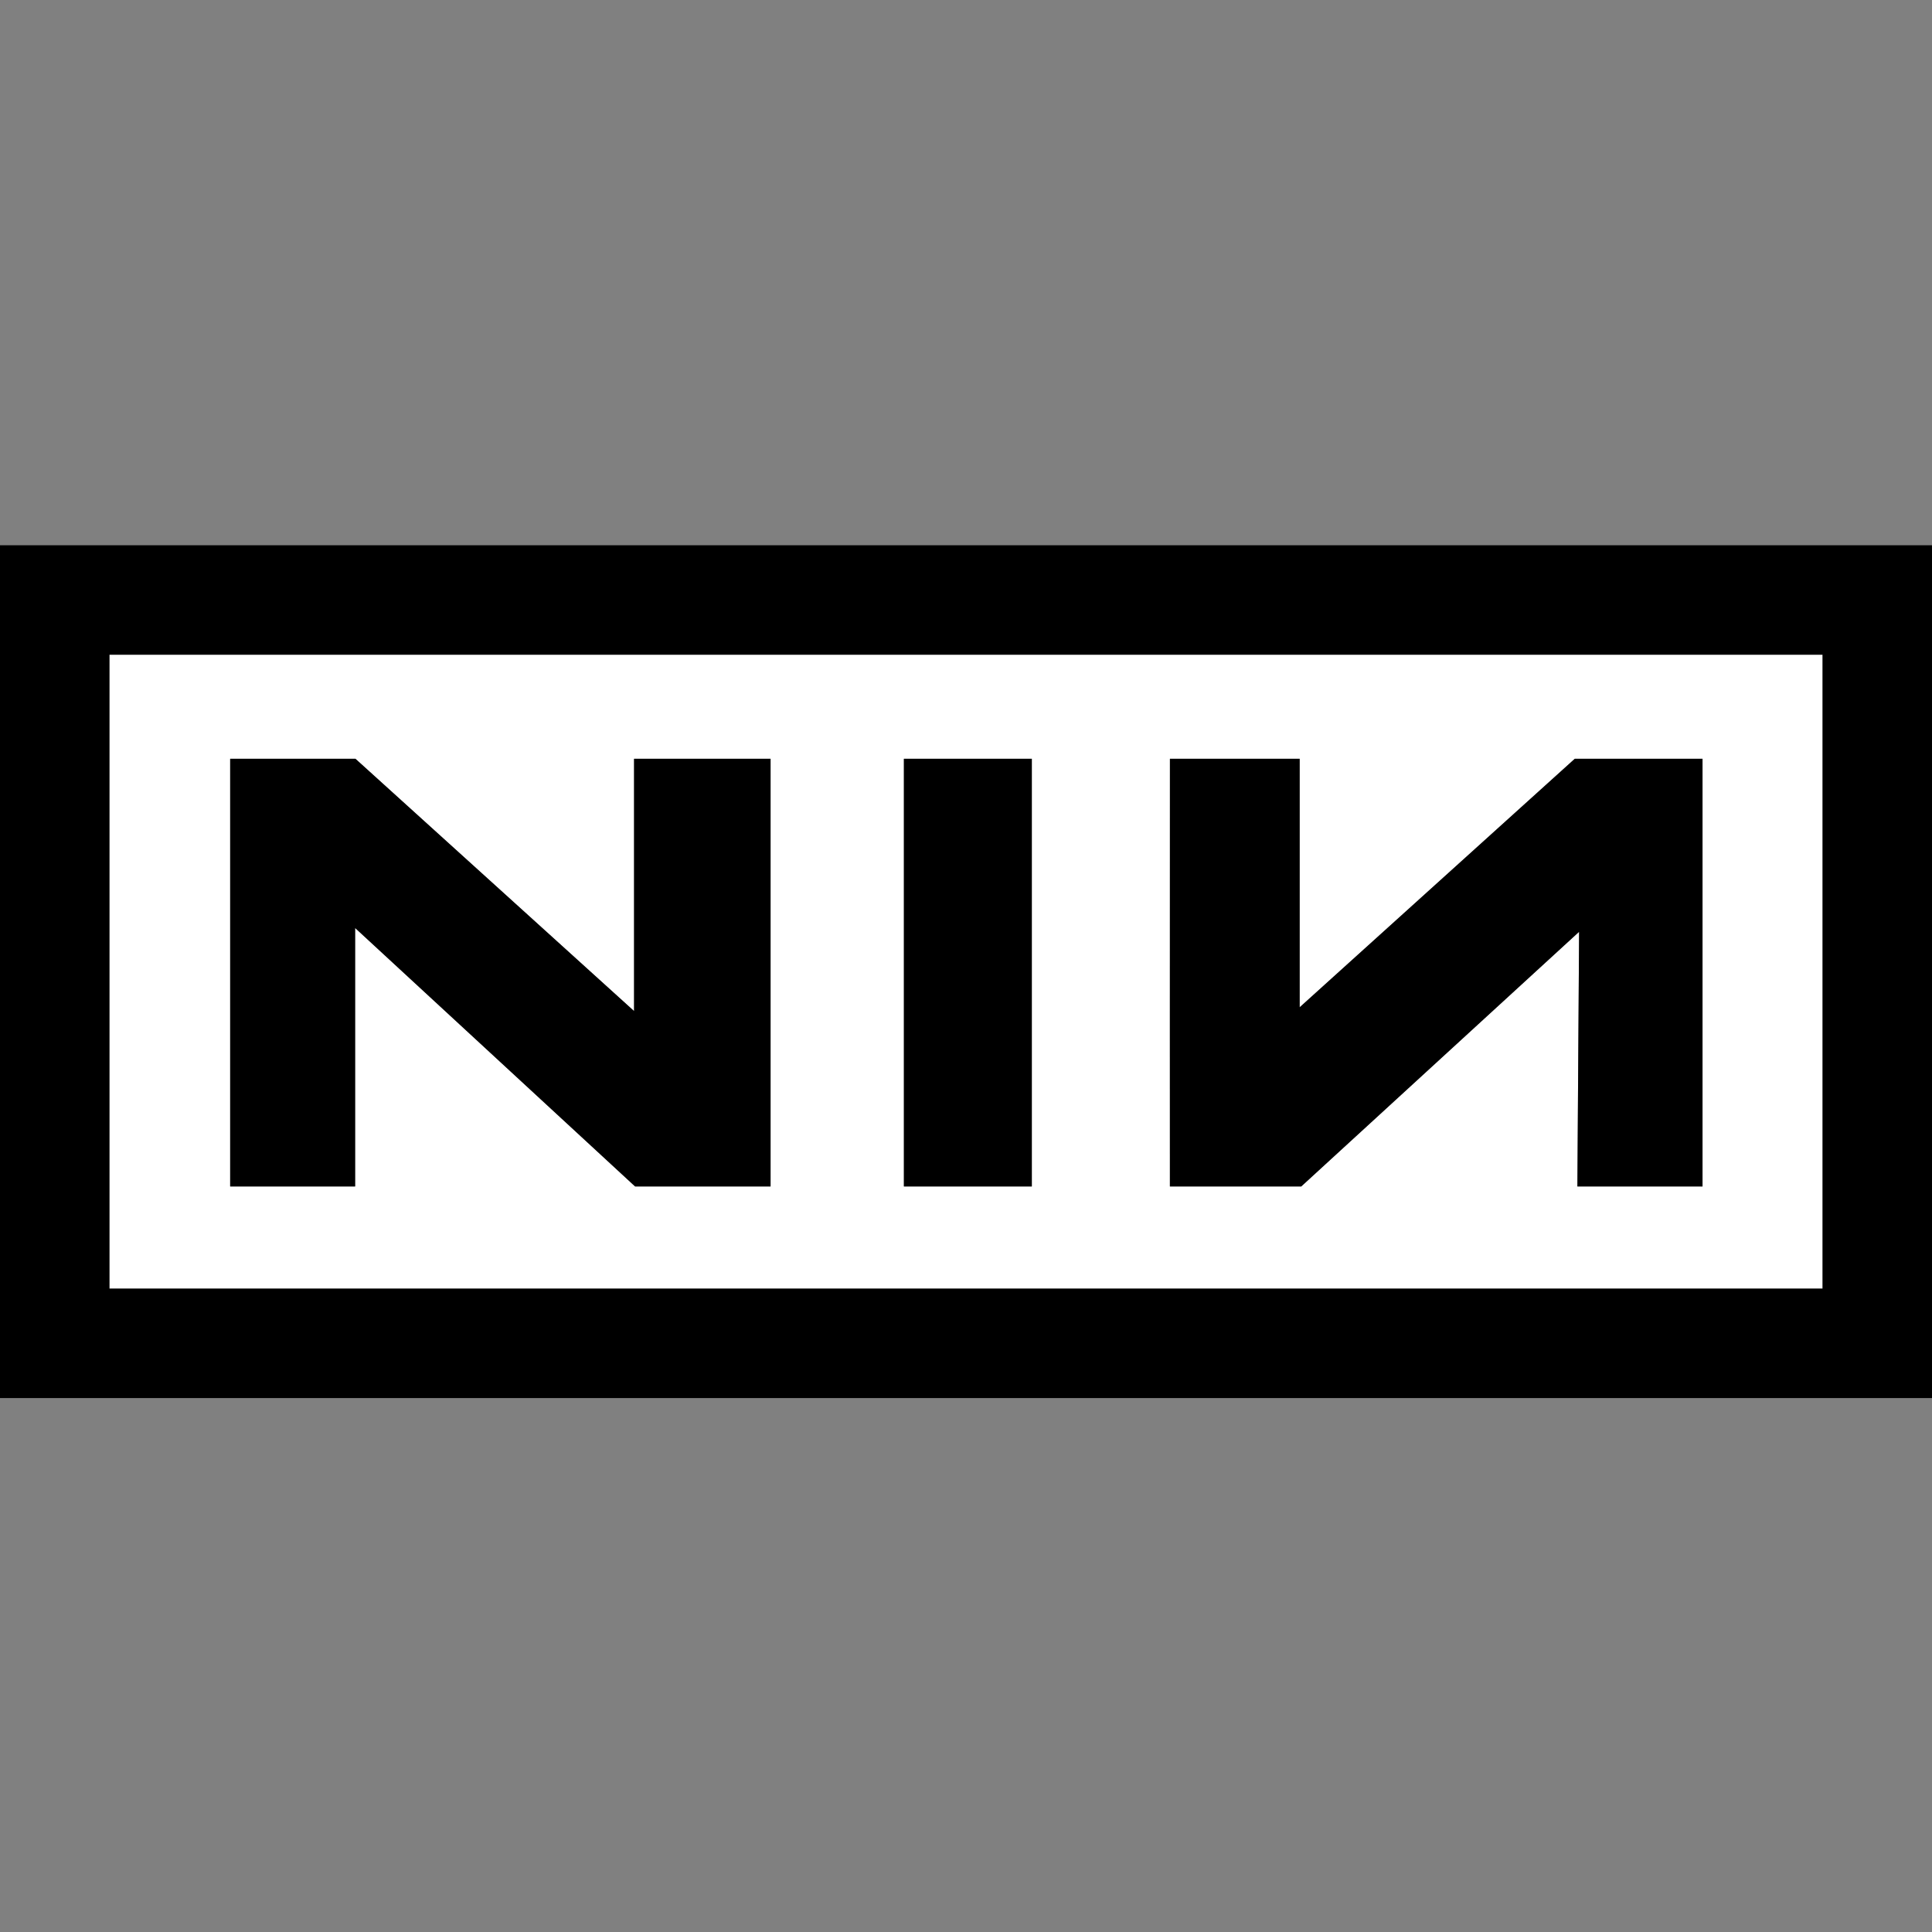
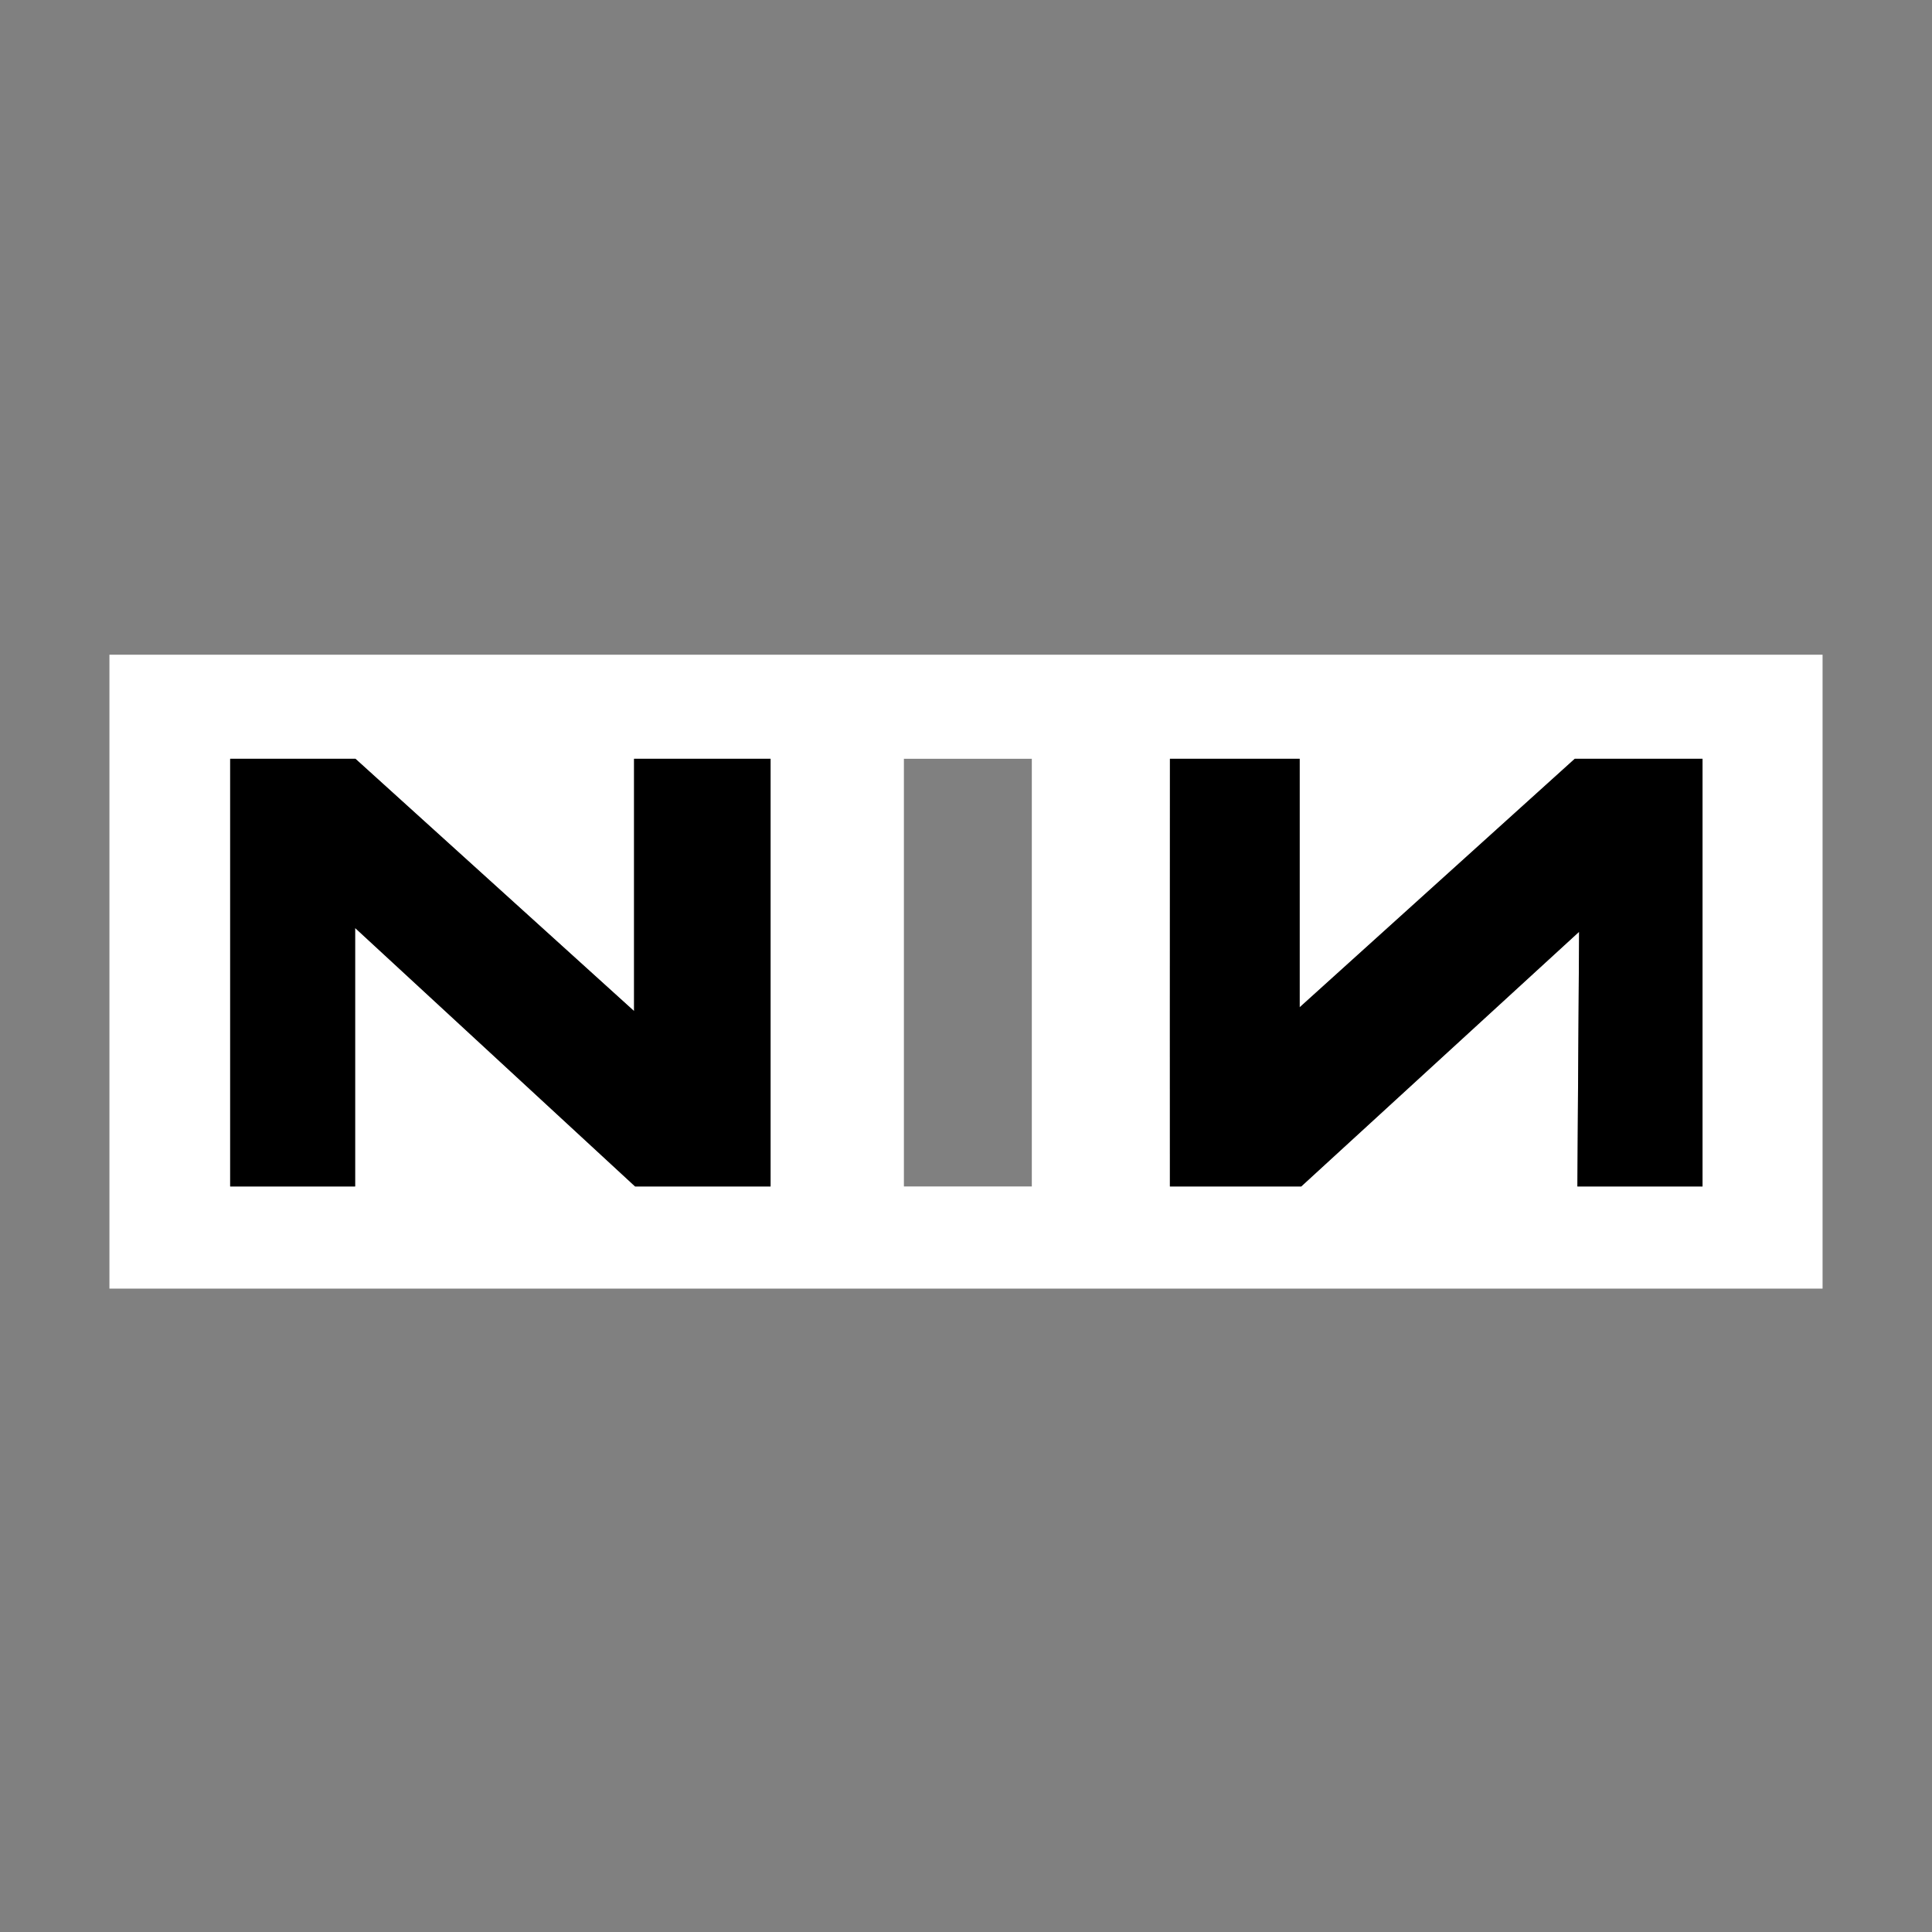
<svg xmlns="http://www.w3.org/2000/svg" version="1.1" id="Layer_1" x="0px" y="0px" viewBox="0 0 512 512" style="enable-background:new 0 0 512 512;" xml:space="preserve">
  <rect x="0" y="0" width="512" height="512" fill="#808080" stroke="none" />
  <g>
    <path style="fill:#FFFFFF;" d="M29,341.5h454v-168H29V341.5z M310.043,201.085h34.38v65.858l72.908-65.858c0,0,25.474,0,33.854,0   v113.331h-33.162l0.456-67.486l-73.633,67.486h-34.81C310.038,314.416,310.015,238.139,310.043,201.085z M239.544,201.085   c10.476,0,23.446,0,33.898,0c0,36.834,0,76.516,0,113.331c-10.476,0-23.446,0-33.898,0   C239.544,277.582,239.544,237.9,239.544,201.085z M61,201.085c10.034,0,33.196,0,33.196,0l73.838,66.858c0,0,0-45.087,0-66.858   c10.921,0,25.677,0,36.175,0c0,36.659,0,75.793,0,113.331c-9.967,0-35.908,0-35.908,0L94.113,245.93c0,0,0,46.391,0,68.486   c-10.808,0-22.574,0-33.113,0C61,277.777,61,238.522,61,201.085z" />
-     <path d="M0,144.5v226h512v-226H0z M483,341.5H29v-168h454V341.5z" />
    <path d="M344.847,314.416l73.633-67.486l-0.456,67.486h33.162V201.085c-8.38,0-33.854,0-33.854,0l-72.908,65.858v-65.858h-34.38   c-0.028,37.055-0.006,113.331-0.006,113.331H344.847z" />
    <path d="M94.113,245.93l74.187,68.486c0,0,25.94,0,35.908,0c0-37.538,0-76.673,0-113.331c-10.497,0-25.254,0-36.175,0   c0,21.771,0,66.858,0,66.858l-73.838-66.858c0,0-23.162,0-33.196,0c0,37.437,0,76.692,0,113.331c10.539,0,22.305,0,33.113,0   C94.113,292.321,94.113,245.93,94.113,245.93z" />
-     <path d="M273.442,201.085c-10.452,0-23.422,0-33.898,0c0,36.815,0,76.497,0,113.331c10.452,0,23.422,0,33.898,0   C273.442,277.6,273.442,237.918,273.442,201.085z" />
  </g>
</svg>